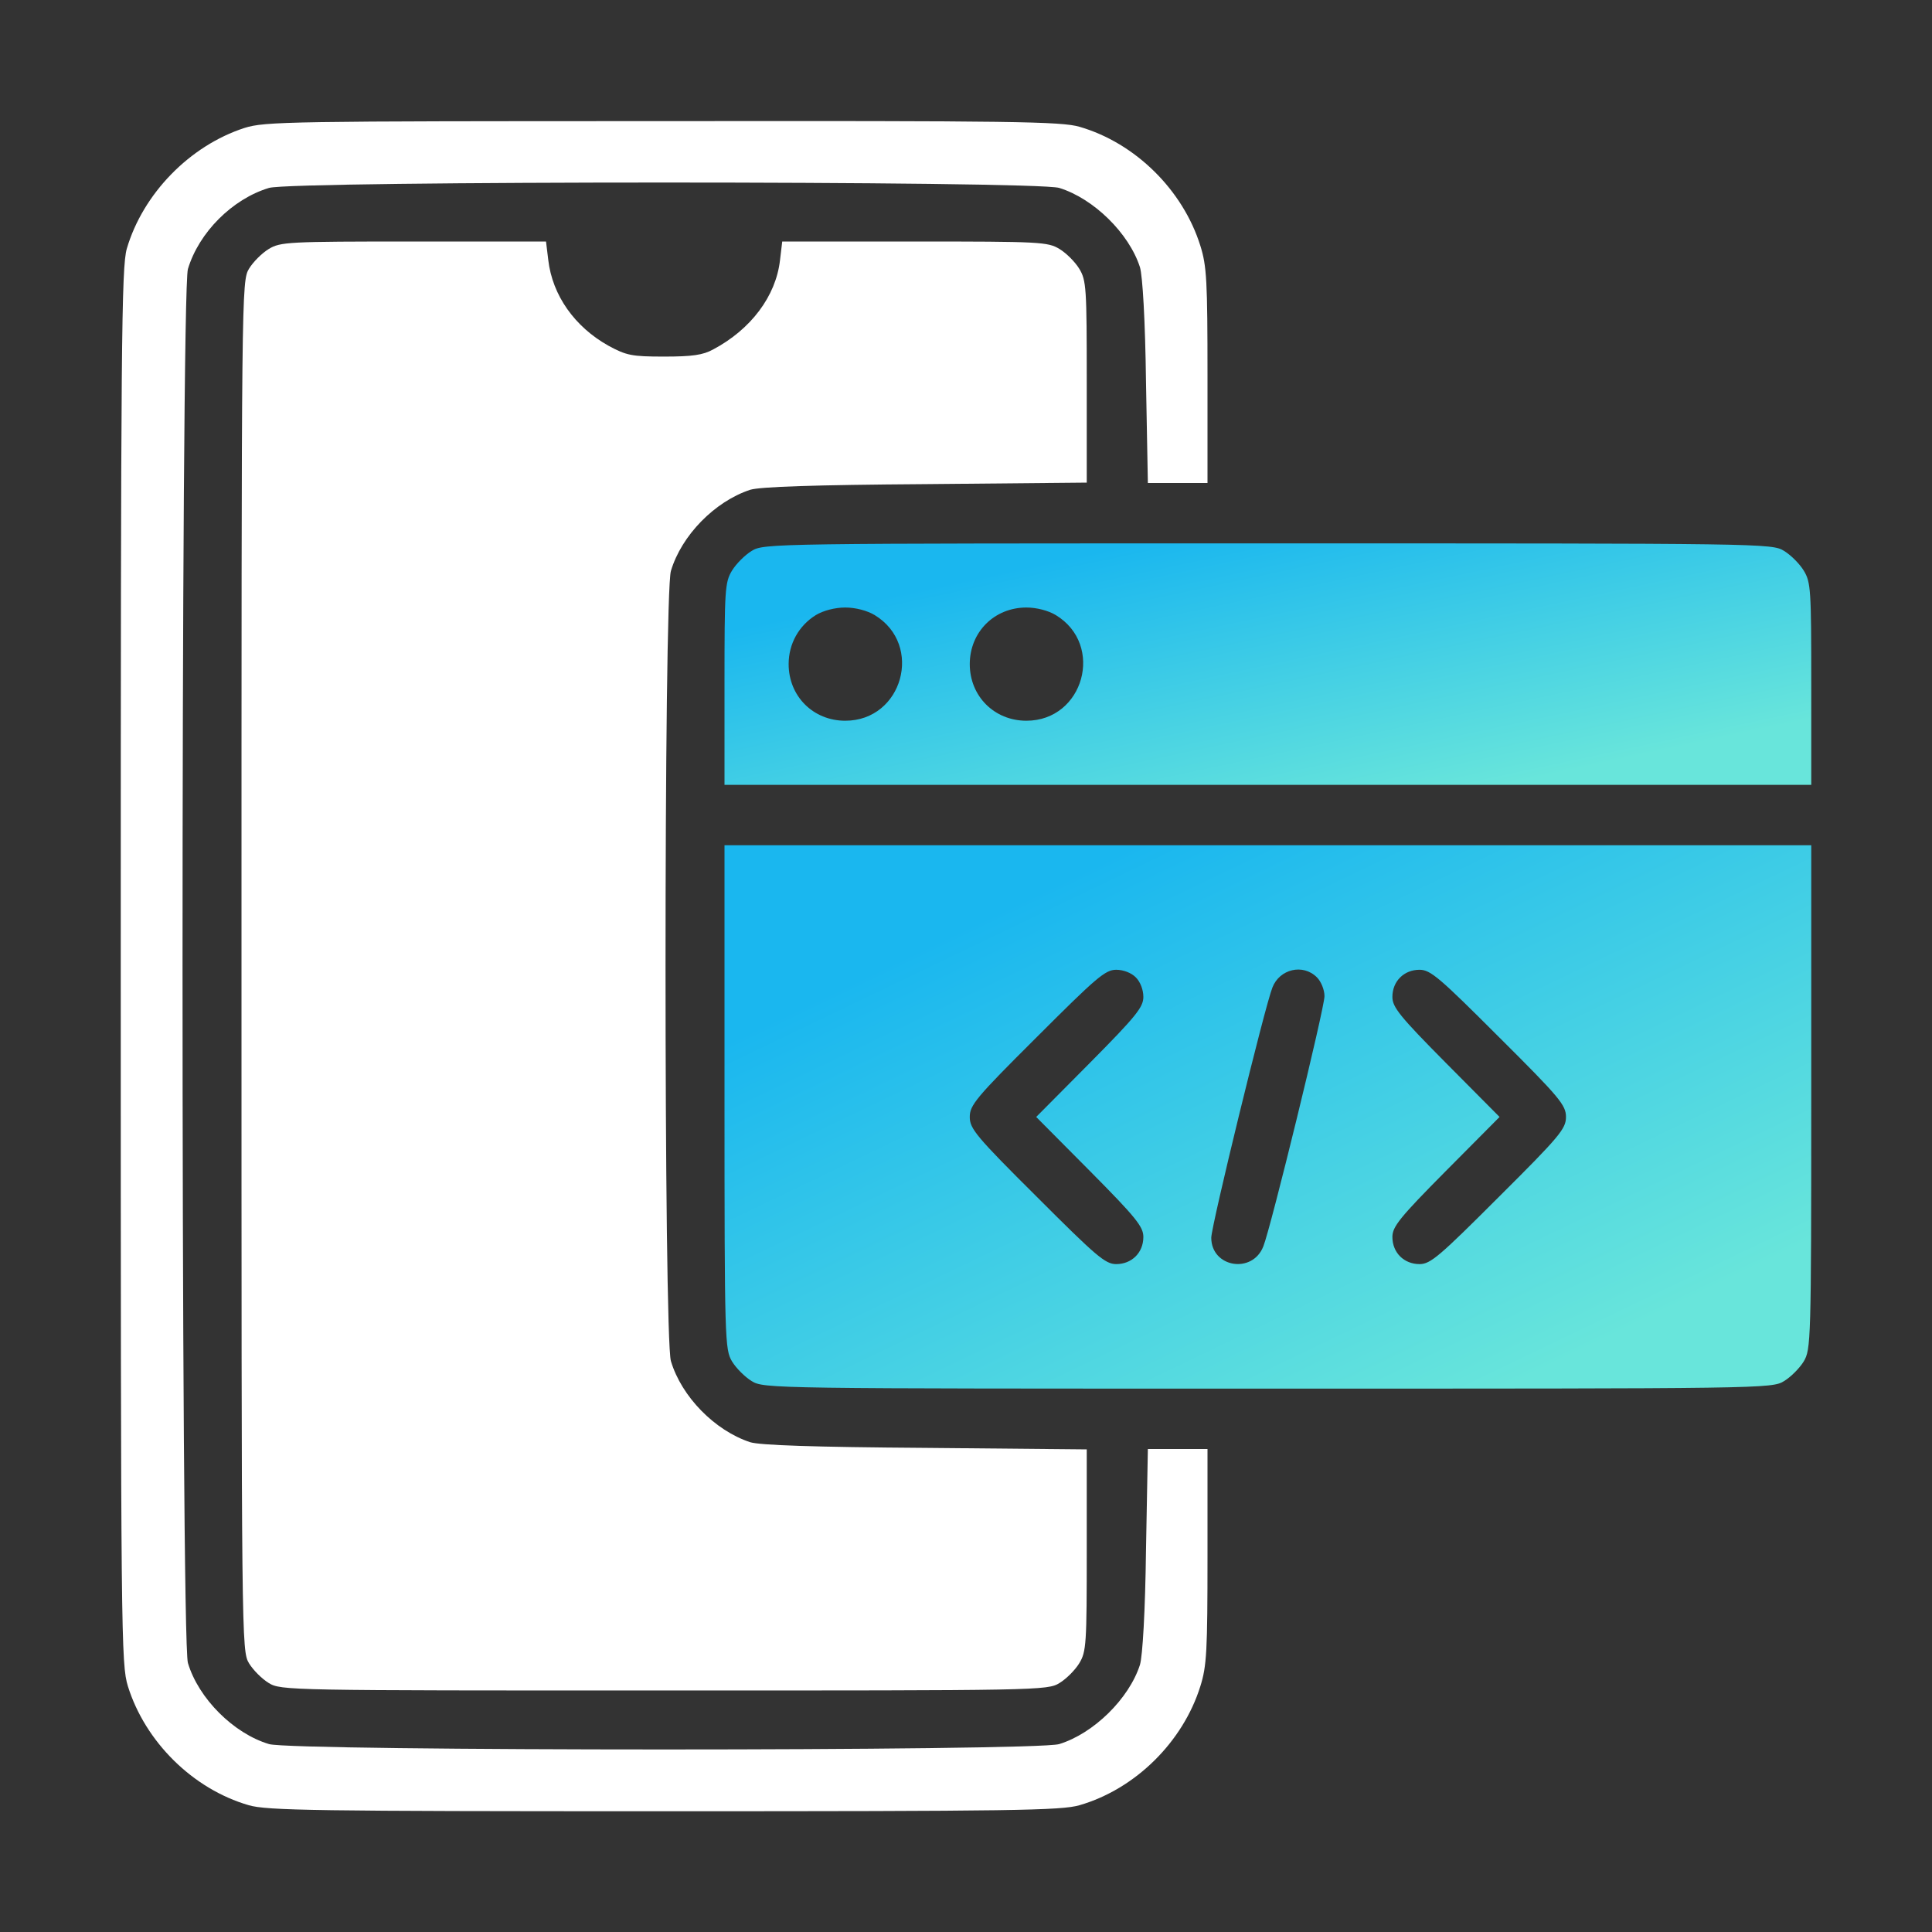
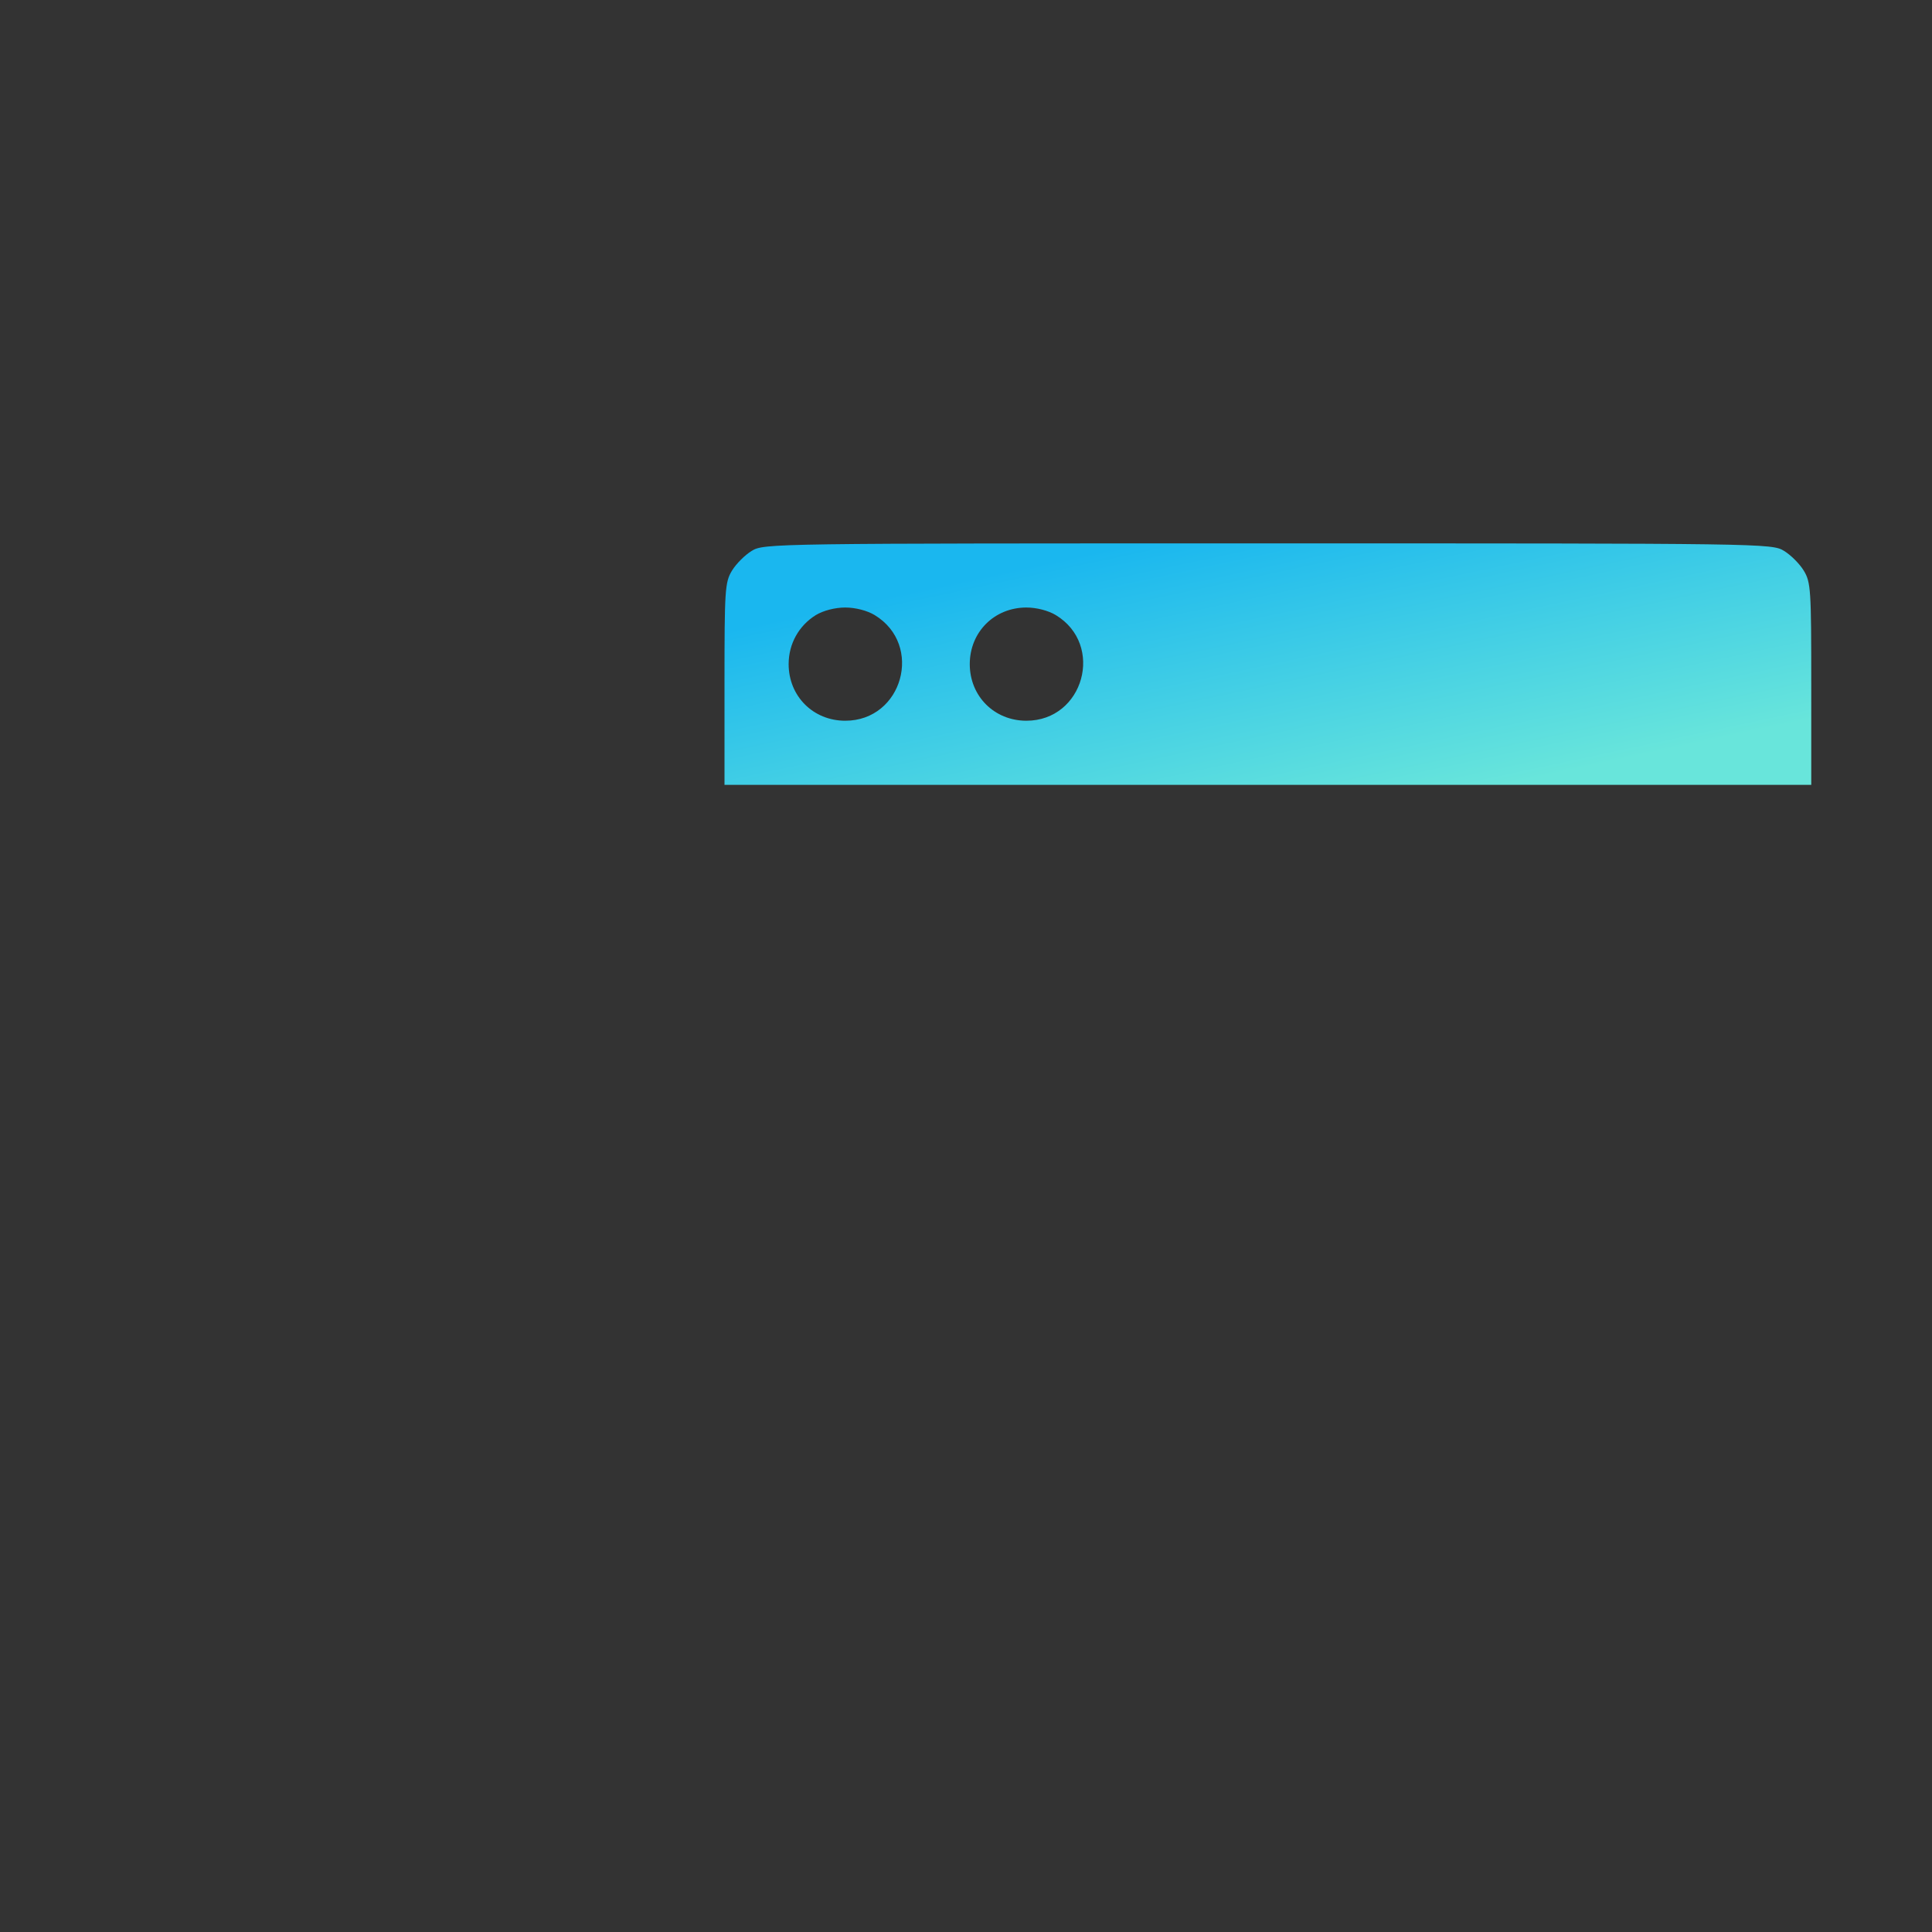
<svg xmlns="http://www.w3.org/2000/svg" width="60" height="60" viewBox="0 0 60 60" fill="none">
  <rect x="0" y="0" width="60" height="60" fill="#333333" stroke="none" />
-   <path d="M7.594 3.973C5.895 4.523 4.441 6.012 3.938 7.723C3.773 8.297 3.75 10.594 3.75 30.012C3.75 50.93 3.762 51.68 3.973 52.371C4.512 54.094 5.988 55.559 7.723 56.062C8.285 56.227 9.773 56.25 20.625 56.25C31.477 56.25 32.965 56.227 33.527 56.062C35.262 55.559 36.738 54.094 37.277 52.371C37.477 51.738 37.5 51.27 37.5 48.328V45H36.574H35.648L35.59 48.141C35.566 50.051 35.484 51.434 35.402 51.703C35.062 52.758 33.961 53.836 32.895 54.164C32.18 54.387 9.07 54.387 8.355 54.164C7.254 53.836 6.164 52.746 5.836 51.645C5.613 50.93 5.613 9.07 5.836 8.355C6.176 7.219 7.219 6.176 8.355 5.836C9.07 5.613 32.18 5.613 32.895 5.836C33.961 6.164 35.062 7.242 35.402 8.297C35.484 8.566 35.566 9.949 35.59 11.859L35.648 15H36.574H37.5V11.672C37.5 8.73 37.477 8.262 37.277 7.629C36.738 5.906 35.262 4.441 33.527 3.938C32.965 3.773 31.477 3.75 20.578 3.762C8.965 3.762 8.227 3.773 7.594 3.973Z" fill="white" />
-   <path d="M8.344 7.734C8.133 7.863 7.863 8.133 7.734 8.344C7.5 8.73 7.5 8.988 7.5 30C7.5 51.012 7.5 51.27 7.734 51.656C7.863 51.867 8.133 52.137 8.344 52.266C8.719 52.5 8.965 52.5 20.625 52.5C32.285 52.5 32.531 52.5 32.906 52.266C33.117 52.137 33.387 51.867 33.516 51.656C33.738 51.293 33.75 51.059 33.75 48.141V45.012L28.746 44.965C25.254 44.941 23.602 44.883 23.297 44.789C22.195 44.426 21.164 43.371 20.836 42.27C20.613 41.555 20.613 18.445 20.836 17.73C21.164 16.629 22.195 15.574 23.297 15.211C23.602 15.117 25.254 15.059 28.746 15.035L33.75 14.988V11.859C33.75 8.941 33.738 8.707 33.516 8.344C33.387 8.133 33.117 7.863 32.906 7.734C32.543 7.512 32.309 7.5 28.406 7.5H24.293L24.223 8.086C24.094 9.199 23.32 10.23 22.148 10.852C21.832 11.027 21.492 11.074 20.625 11.074C19.617 11.074 19.453 11.039 18.891 10.734C17.848 10.148 17.156 9.176 17.027 8.074L16.957 7.5H12.844C8.941 7.5 8.707 7.512 8.344 7.734Z" fill="white" />
  <path d="M23.344 17.109C23.133 17.238 22.863 17.508 22.734 17.719C22.512 18.082 22.5 18.316 22.5 21.234V24.375H39.375H56.25V21.234C56.25 18.316 56.238 18.082 56.016 17.719C55.887 17.508 55.617 17.238 55.406 17.109C55.031 16.875 54.785 16.875 39.375 16.875C23.965 16.875 23.719 16.875 23.344 17.109ZM27.164 19.102C28.688 20.027 28.031 22.383 26.25 22.383C25.254 22.383 24.492 21.621 24.492 20.625C24.492 19.992 24.809 19.43 25.336 19.102C25.57 18.961 25.934 18.867 26.25 18.867C26.566 18.867 26.93 18.961 27.164 19.102ZM32.789 19.102C34.312 20.027 33.656 22.383 31.875 22.383C30.879 22.383 30.117 21.621 30.117 20.625C30.117 19.629 30.879 18.867 31.875 18.867C32.191 18.867 32.555 18.961 32.789 19.102Z" fill="url(#paint0_linear_1385_744)" />
-   <path d="M22.5 34.066C22.5 41.672 22.512 41.906 22.734 42.281C22.863 42.492 23.133 42.762 23.344 42.891C23.719 43.125 23.965 43.125 39.375 43.125C54.785 43.125 55.031 43.125 55.406 42.891C55.617 42.762 55.887 42.492 56.016 42.281C56.238 41.906 56.25 41.672 56.25 34.066V26.25H39.375H22.5V34.066ZM35.273 30.352C35.414 30.492 35.508 30.738 35.508 30.961C35.508 31.277 35.285 31.559 33.844 33.012L32.18 34.688L33.844 36.363C35.285 37.816 35.508 38.098 35.508 38.414C35.508 38.906 35.145 39.258 34.664 39.258C34.324 39.258 34.043 39.012 32.203 37.172C30.305 35.285 30.117 35.051 30.117 34.688C30.117 34.324 30.305 34.09 32.203 32.203C34.043 30.363 34.324 30.117 34.664 30.117C34.887 30.117 35.133 30.211 35.273 30.352ZM40.898 30.352C41.027 30.48 41.133 30.738 41.133 30.938C41.133 31.312 39.469 38.121 39.234 38.707C38.895 39.574 37.617 39.363 37.617 38.438C37.617 38.074 39.281 31.254 39.516 30.668C39.738 30.094 40.465 29.918 40.898 30.352ZM46.547 32.203C48.445 34.09 48.633 34.324 48.633 34.688C48.633 35.051 48.445 35.285 46.547 37.172C44.707 39.012 44.426 39.258 44.086 39.258C43.605 39.258 43.242 38.906 43.242 38.414C43.242 38.098 43.465 37.816 44.906 36.363L46.57 34.688L44.906 33.012C43.465 31.559 43.242 31.277 43.242 30.961C43.242 30.469 43.605 30.117 44.086 30.117C44.426 30.117 44.707 30.363 46.547 32.203Z" fill="url(#paint1_linear_1385_744)" />
  <defs>
    <linearGradient id="paint0_linear_1385_744" x1="28.262" y1="18.363" x2="30.298" y2="27.897" gradientUnits="userSpaceOnUse">
      <stop stop-color="#1AB7EF" />
      <stop offset="1" stop-color="#68E5DB" />
    </linearGradient>
    <linearGradient id="paint1_linear_1385_744" x1="28.262" y1="29.598" x2="37.016" y2="47.821" gradientUnits="userSpaceOnUse">
      <stop stop-color="#1AB7EF" />
      <stop offset="1" stop-color="#68E5DB" />
    </linearGradient>
  </defs>
</svg>